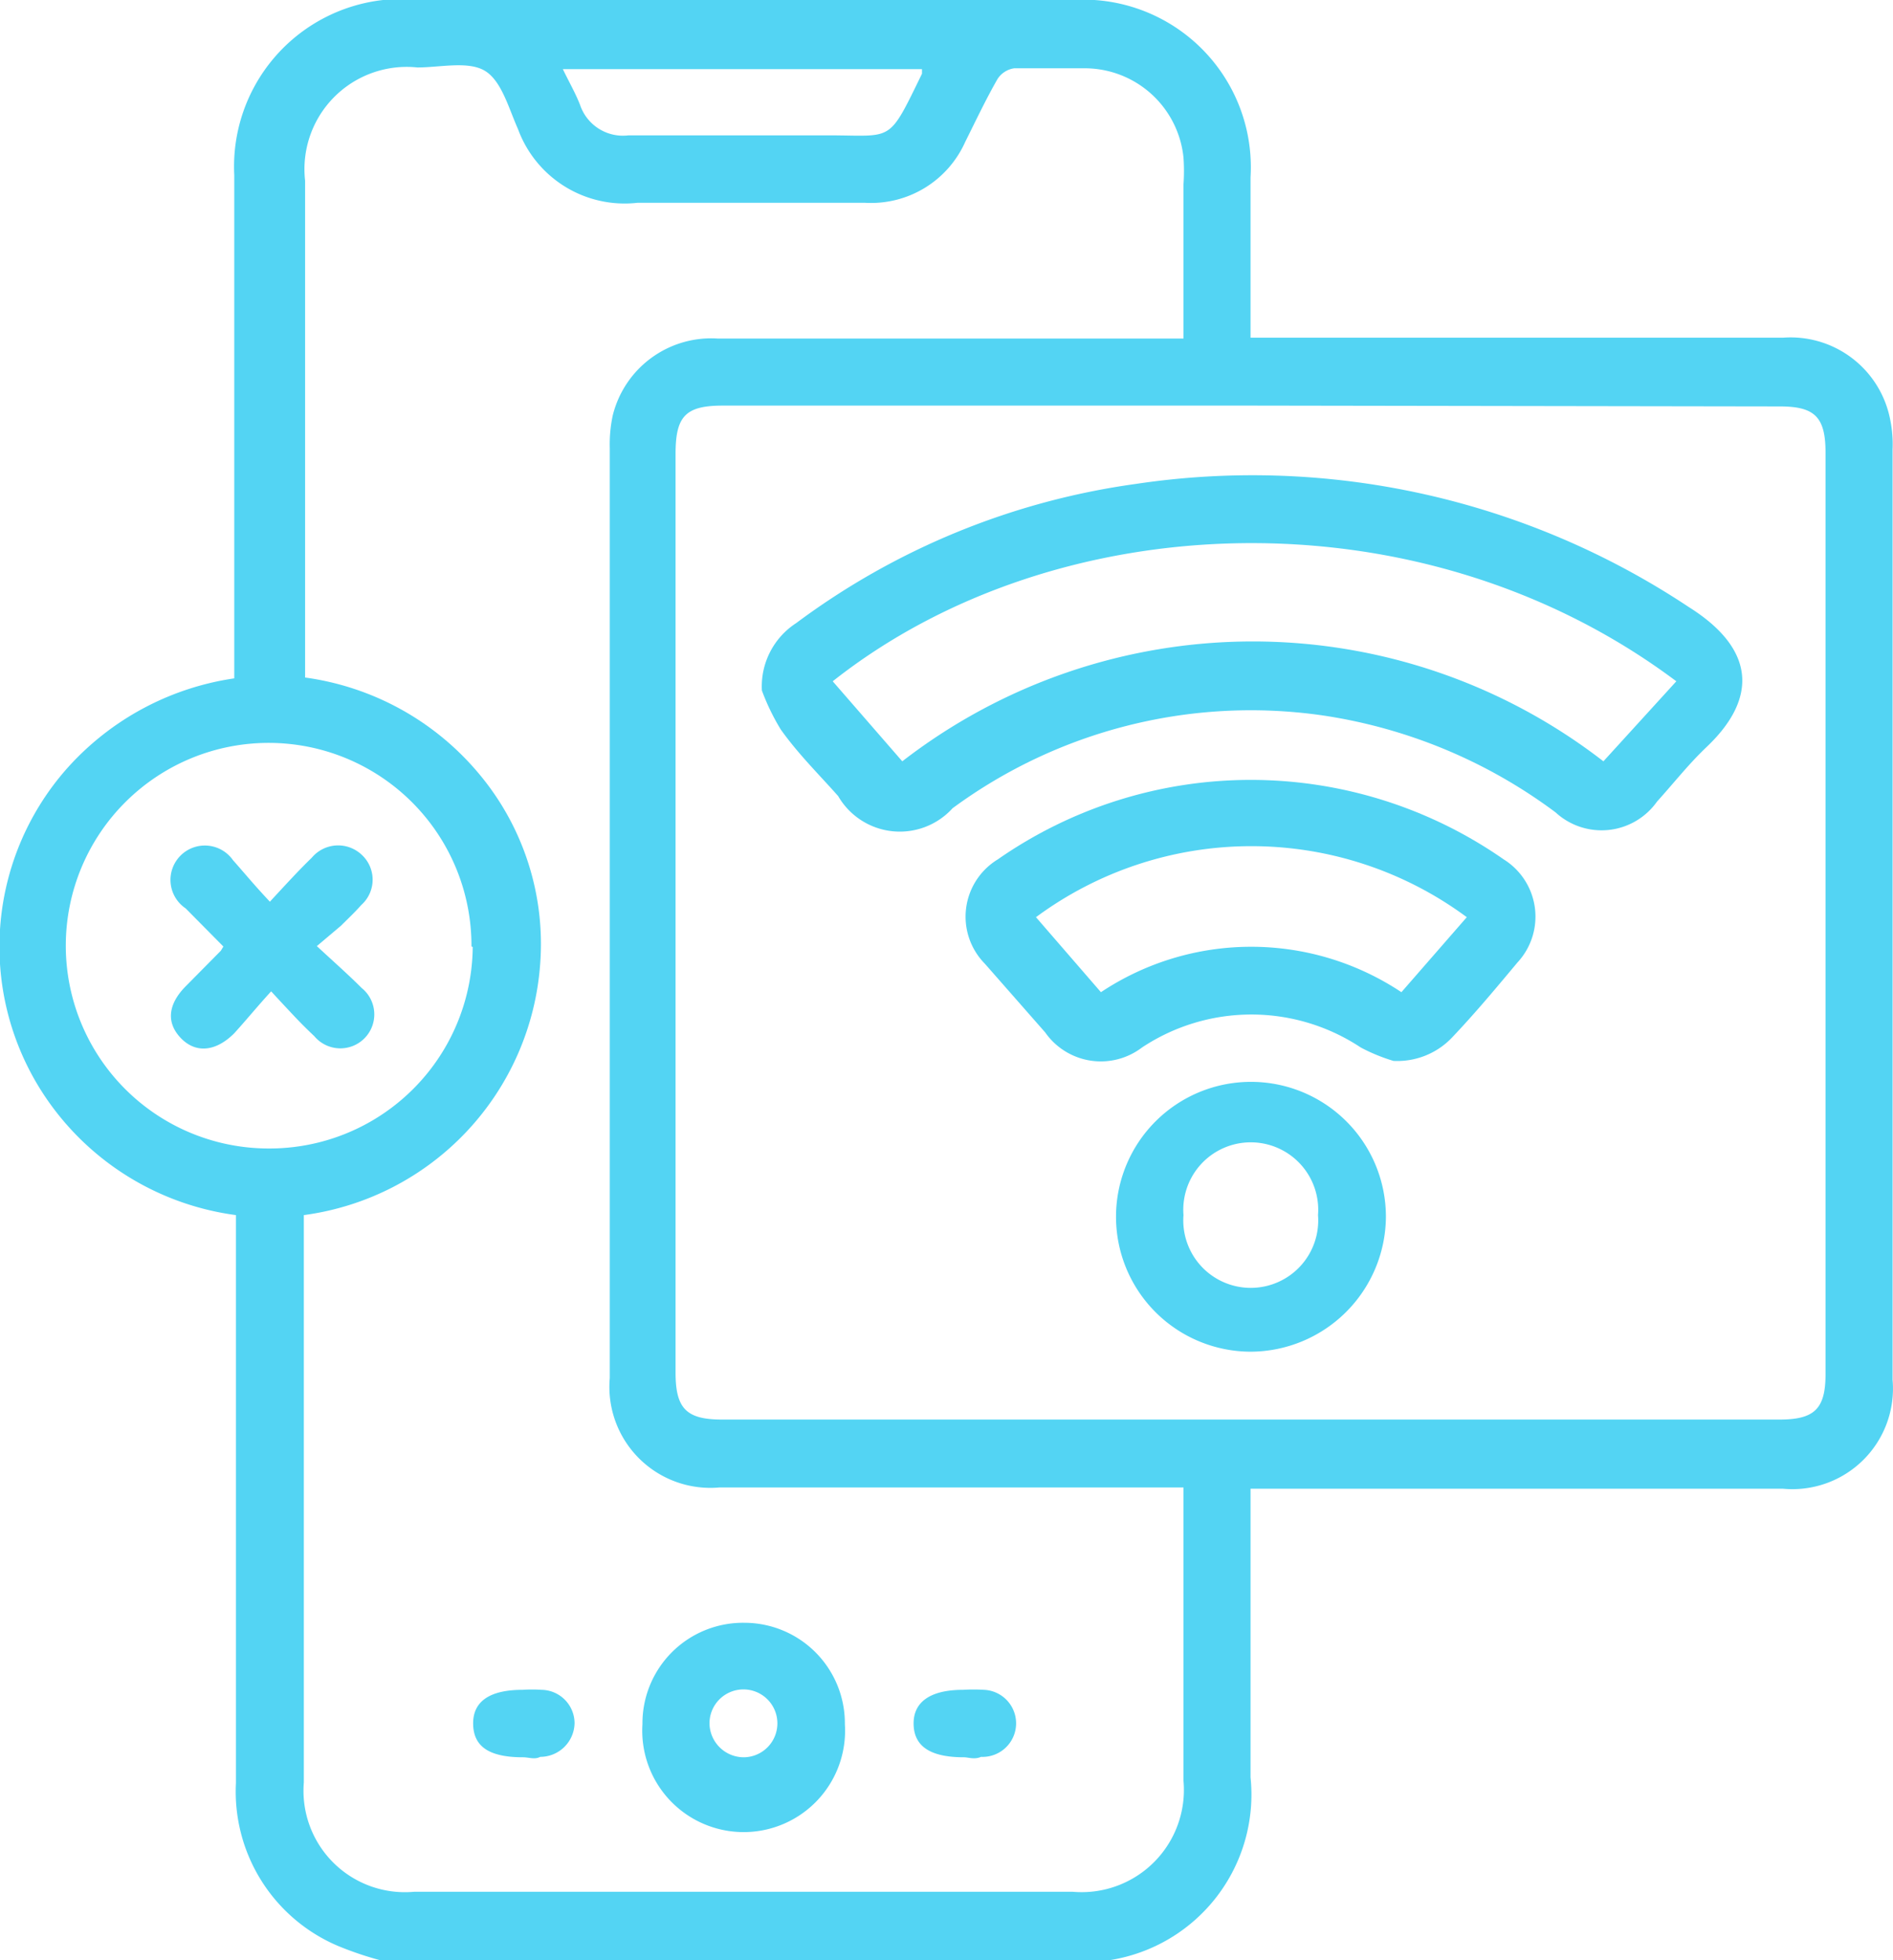
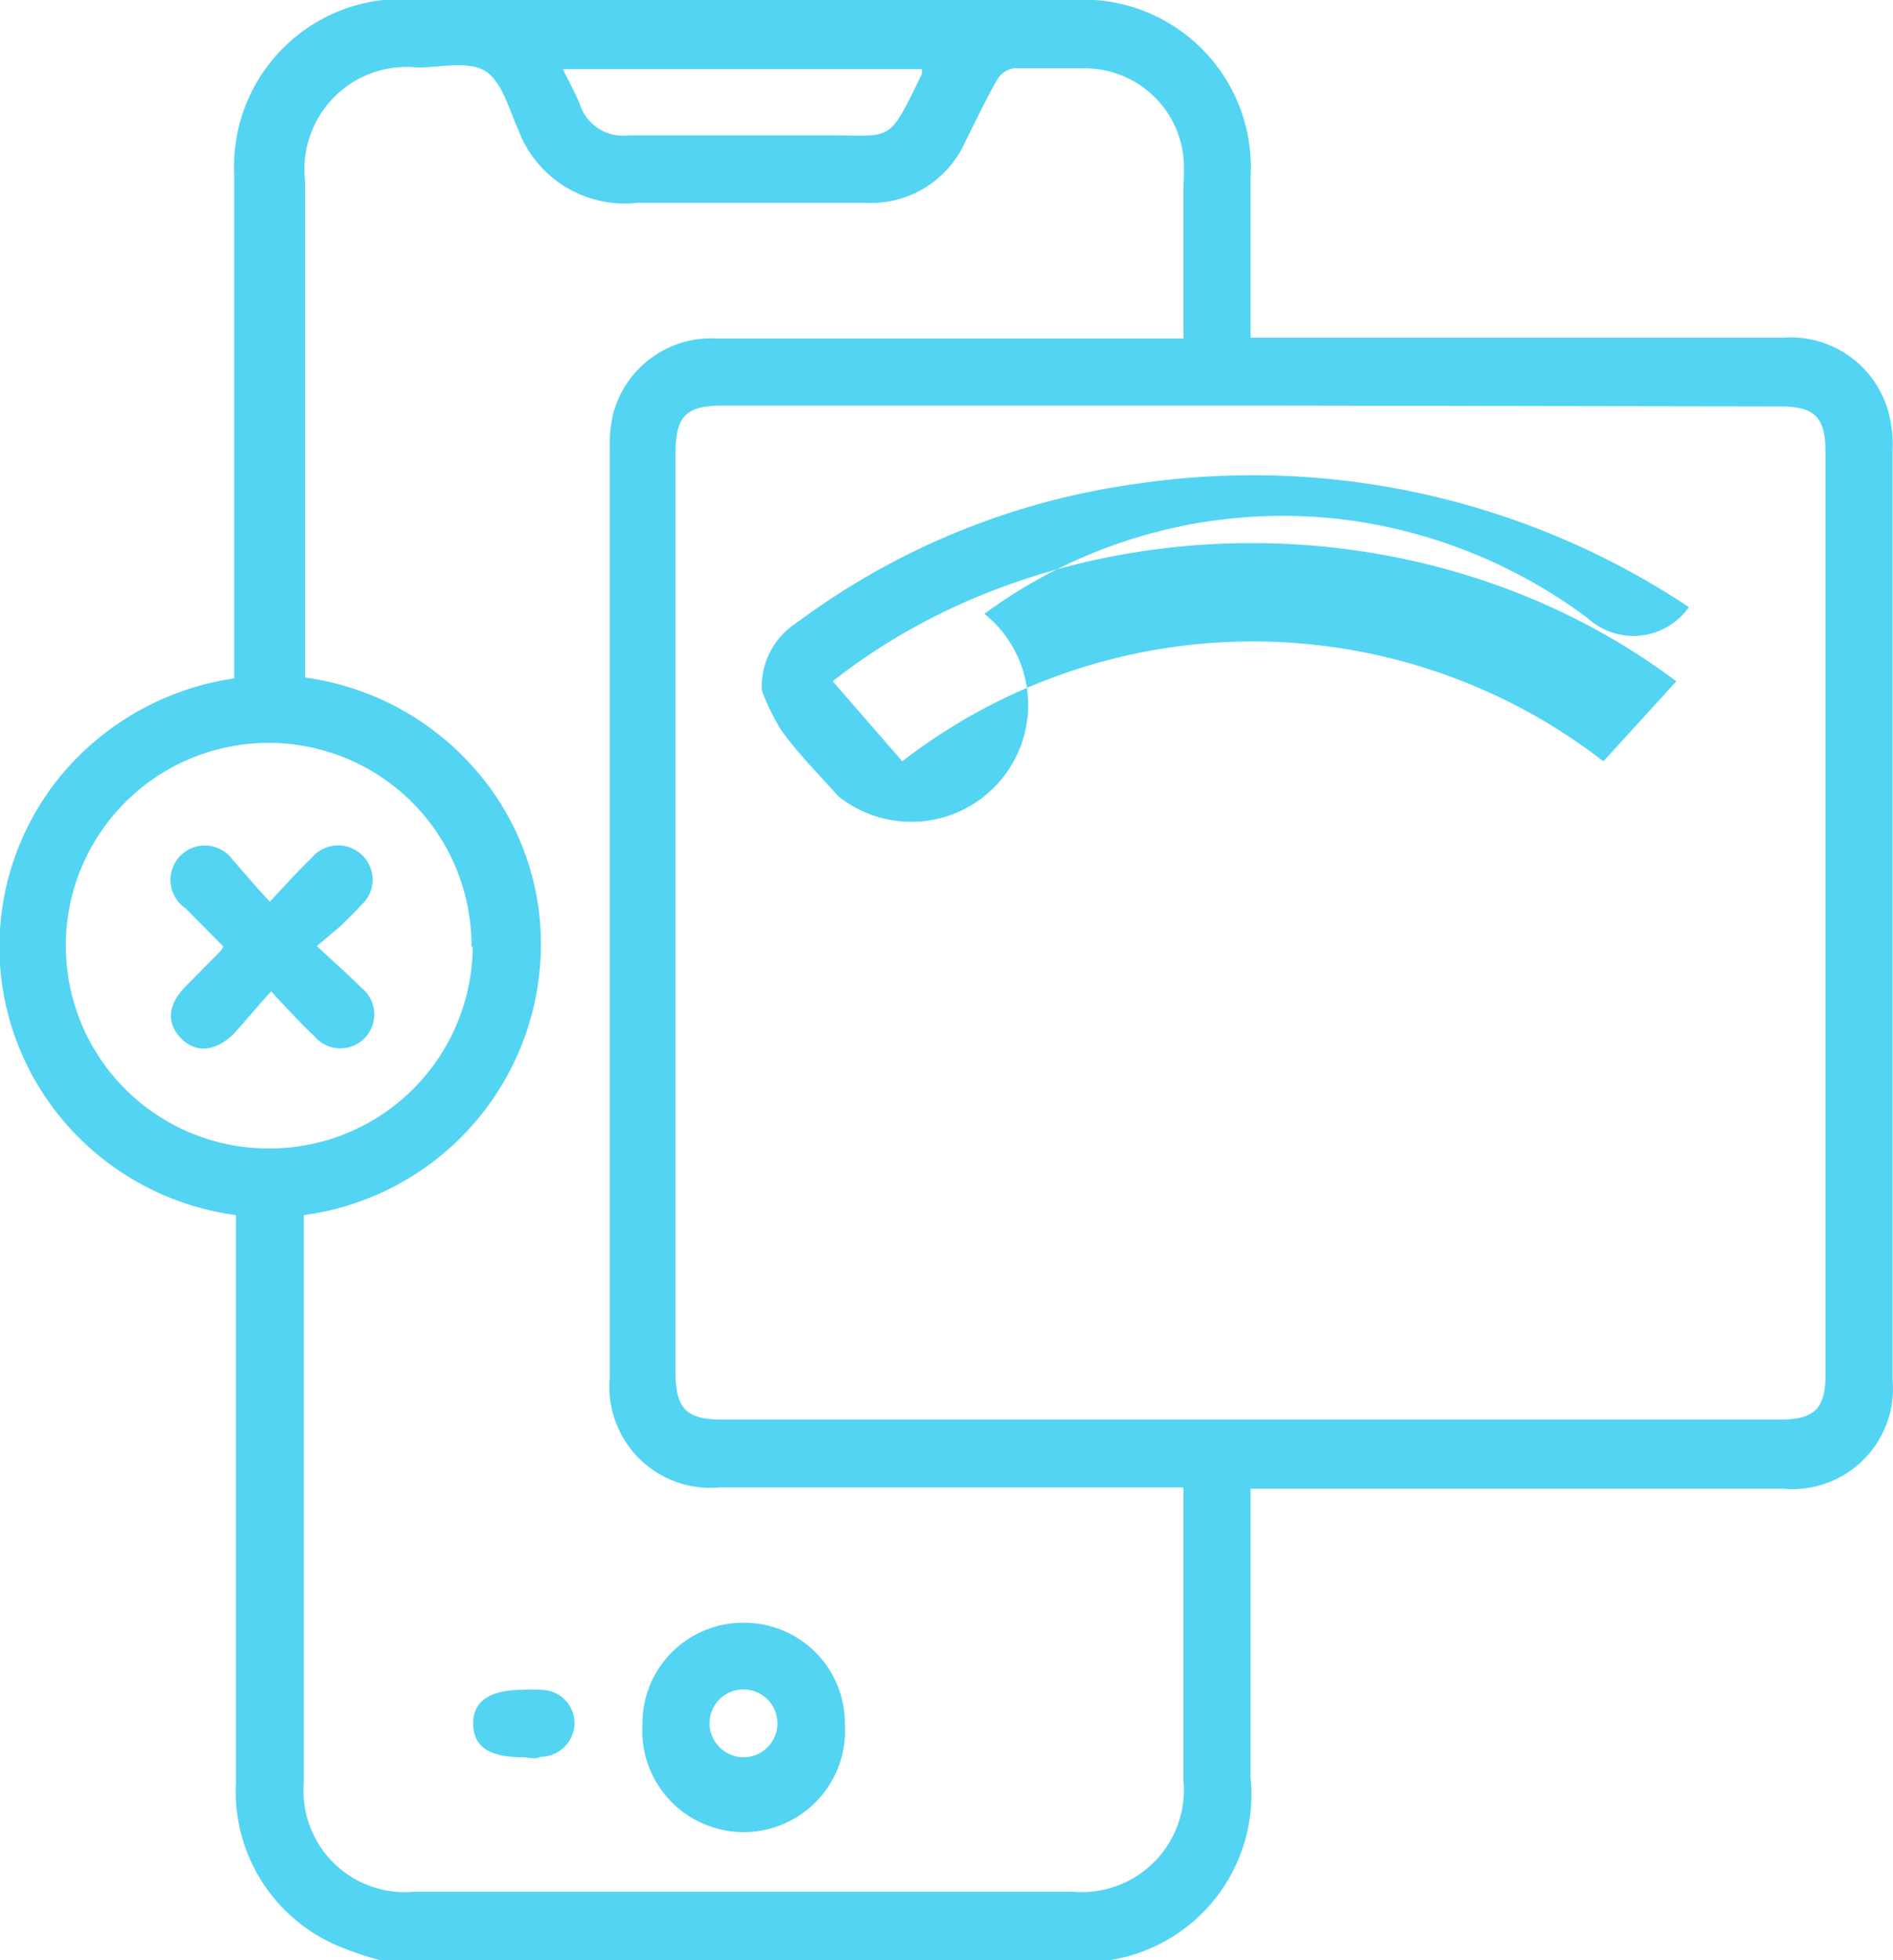
<svg xmlns="http://www.w3.org/2000/svg" id="Layer_1" data-name="Layer 1" viewBox="0 0 45.17 46.78">
  <defs>
    <style>.cls-1{fill:transparent;}.cls-2{fill:transparent;}.cls-3{fill:#53d4f3;}</style>
  </defs>
  <title>Our network</title>
  <rect class="cls-1" x="-203.18" y="-201.52" width="450.87" height="476.03" rx="2" />
  <rect class="cls-2" x="-19.82" y="-19.01" width="84.8" height="84.8" rx="10.63" />
  <path class="cls-3" d="M9.06,46.78a8.1,8.1,0,0,1-1-.34,4,4,0,0,1-2.43-3.89V29a6.52,6.52,0,0,1-4.43-2.65,6.42,6.42,0,0,1,.39-8,6.63,6.63,0,0,1,4-2.16V15.6c0-3.81,0-7.62,0-11.42A4,4,0,0,1,9.14,0a4.9,4.9,0,0,1,.77,0H25.58a4,4,0,0,1,4.26,4.23c0,1.1,0,2.19,0,3.29v.54h12.7A2.42,2.42,0,0,1,45.1,10a2.92,2.92,0,0,1,.06.73q0,11.1,0,22.2a2.4,2.4,0,0,1-2.62,2.6c-4,0-8.07,0-12.11,0h-.59v6.89a4,4,0,0,1-3.35,4.36s0,0-.07.05Zm20.8-37.1H17.25c-.89,0-1.13.25-1.13,1.15V32.76c0,.86.26,1.12,1.11,1.12H42.46c.83,0,1.1-.25,1.1-1.08v-22c0-.85-.26-1.1-1.09-1.1ZM7.25,29v.43c0,4.37,0,8.74,0,13.11a2.42,2.42,0,0,0,2.63,2.61H25.6a2.44,2.44,0,0,0,2.64-2.65V36c0-.15,0-.29,0-.5h-.56c-3.51,0-7,0-10.51,0a2.41,2.41,0,0,1-2.62-2.61q0-11.1,0-22.2a3.3,3.3,0,0,1,.07-.77,2.42,2.42,0,0,1,2.51-1.84H28.24V4.4a4.57,4.57,0,0,0,0-.64,2.37,2.37,0,0,0-2.39-2.13q-.83,0-1.65,0a.57.57,0,0,0-.4.26c-.28.49-.52,1-.77,1.5a2.46,2.46,0,0,1-2.39,1.45c-1.81,0-3.62,0-5.43,0a2.71,2.71,0,0,1-2.85-1.76c-.22-.49-.39-1.15-.79-1.39s-1.07-.08-1.61-.08a2.44,2.44,0,0,0-2.68,2.7V16.17a6.56,6.56,0,0,1,4.16,2.31A6.32,6.32,0,0,1,12.89,23,6.52,6.52,0,0,1,7.25,29Zm4-6.41a4.84,4.84,0,1,0-4.87,4.82A4.85,4.85,0,0,0,11.28,22.6ZM22,1.65H13.43c.15.31.3.57.41.85A1.08,1.08,0,0,0,15,3.23c1.58,0,3.17,0,4.75,0s1.43.21,2.25-1.47Z" />
-   <path class="cls-3" d="M18.18,16.48A1.8,1.8,0,0,1,19,14.87a17.58,17.58,0,0,1,8.1-3.32A18.8,18.8,0,0,1,40.3,14.49c1.59,1,1.65,2.18.41,3.35-.42.4-.78.86-1.17,1.29a1.62,1.62,0,0,1-2.42.26,12.3,12.3,0,0,0-5.59-2.32,12,12,0,0,0-8.8,2.22A1.7,1.7,0,0,1,20,19c-.46-.52-.95-1-1.37-1.59A5.32,5.32,0,0,1,18.18,16.48ZM40,16.26c-6.11-4.58-14.81-4.21-20.13,0l1.66,1.91a13.66,13.66,0,0,1,16.73,0Z" />
-   <path class="cls-3" d="M33.25,25.32a4.29,4.29,0,0,1-.78-.32,4.72,4.72,0,0,0-5.22,0,1.62,1.62,0,0,1-2.31-.36L23.5,23a1.6,1.6,0,0,1,.31-2.49,10.55,10.55,0,0,1,12.07,0,1.61,1.61,0,0,1,.33,2.46c-.51.61-1,1.2-1.56,1.79A1.8,1.8,0,0,1,33.25,25.32ZM35,21.89a8.64,8.64,0,0,0-10.28,0l1.55,1.79a6.47,6.47,0,0,1,7.17,0Z" />
-   <path class="cls-3" d="M29.84,32.26a3.22,3.22,0,1,1,3.23-3.21A3.24,3.24,0,0,1,29.84,32.26ZM31.45,29a1.61,1.61,0,1,0-3.21,0,1.61,1.61,0,1,0,3.21,0Z" />
+   <path class="cls-3" d="M18.18,16.48A1.8,1.8,0,0,1,19,14.87a17.58,17.58,0,0,1,8.1-3.32A18.8,18.8,0,0,1,40.3,14.49a1.62,1.62,0,0,1-2.42.26,12.3,12.3,0,0,0-5.59-2.32,12,12,0,0,0-8.8,2.22A1.7,1.7,0,0,1,20,19c-.46-.52-.95-1-1.37-1.59A5.32,5.32,0,0,1,18.18,16.48ZM40,16.26c-6.11-4.58-14.81-4.21-20.13,0l1.66,1.91a13.66,13.66,0,0,1,16.73,0Z" />
  <path class="cls-3" d="M17.76,38.73a2.4,2.4,0,0,1,2.4,2.42,2.42,2.42,0,1,1-4.83,0A2.4,2.4,0,0,1,17.76,38.73Zm0,3.21a.81.81,0,1,0-.83-.79A.82.82,0,0,0,17.76,41.94Z" />
-   <path class="cls-3" d="M23,41.94c-.8,0-1.19-.26-1.2-.79s.4-.82,1.18-.82a4.13,4.13,0,0,1,.5,0,.8.8,0,0,1-.07,1.6C23.25,42,23.11,41.94,23,41.94Z" />
  <path class="cls-3" d="M12.48,41.94c-.8,0-1.18-.25-1.19-.79s.39-.82,1.18-.82a3.38,3.38,0,0,1,.45,0,.8.8,0,0,1,.79.79.82.82,0,0,1-.82.81C12.76,42,12.62,41.94,12.48,41.94Z" />
  <path class="cls-3" d="M6.44,21.52c.38-.41.68-.74,1-1.05a.82.82,0,0,1,1.18-.08.81.81,0,0,1,0,1.21c-.15.17-.32.33-.48.49l-.58.49c.41.38.75.68,1.07,1a.81.81,0,1,1-1.13,1.15c-.17-.16-.33-.32-.49-.49s-.31-.33-.54-.58c-.32.35-.59.68-.88,1-.45.45-.93.48-1.28.11s-.3-.81.13-1.24l.83-.84.06-.1-.9-.91a.82.82,0,1,1,1.13-1.15C5.81,20.81,6.08,21.14,6.44,21.52Z" />
</svg>